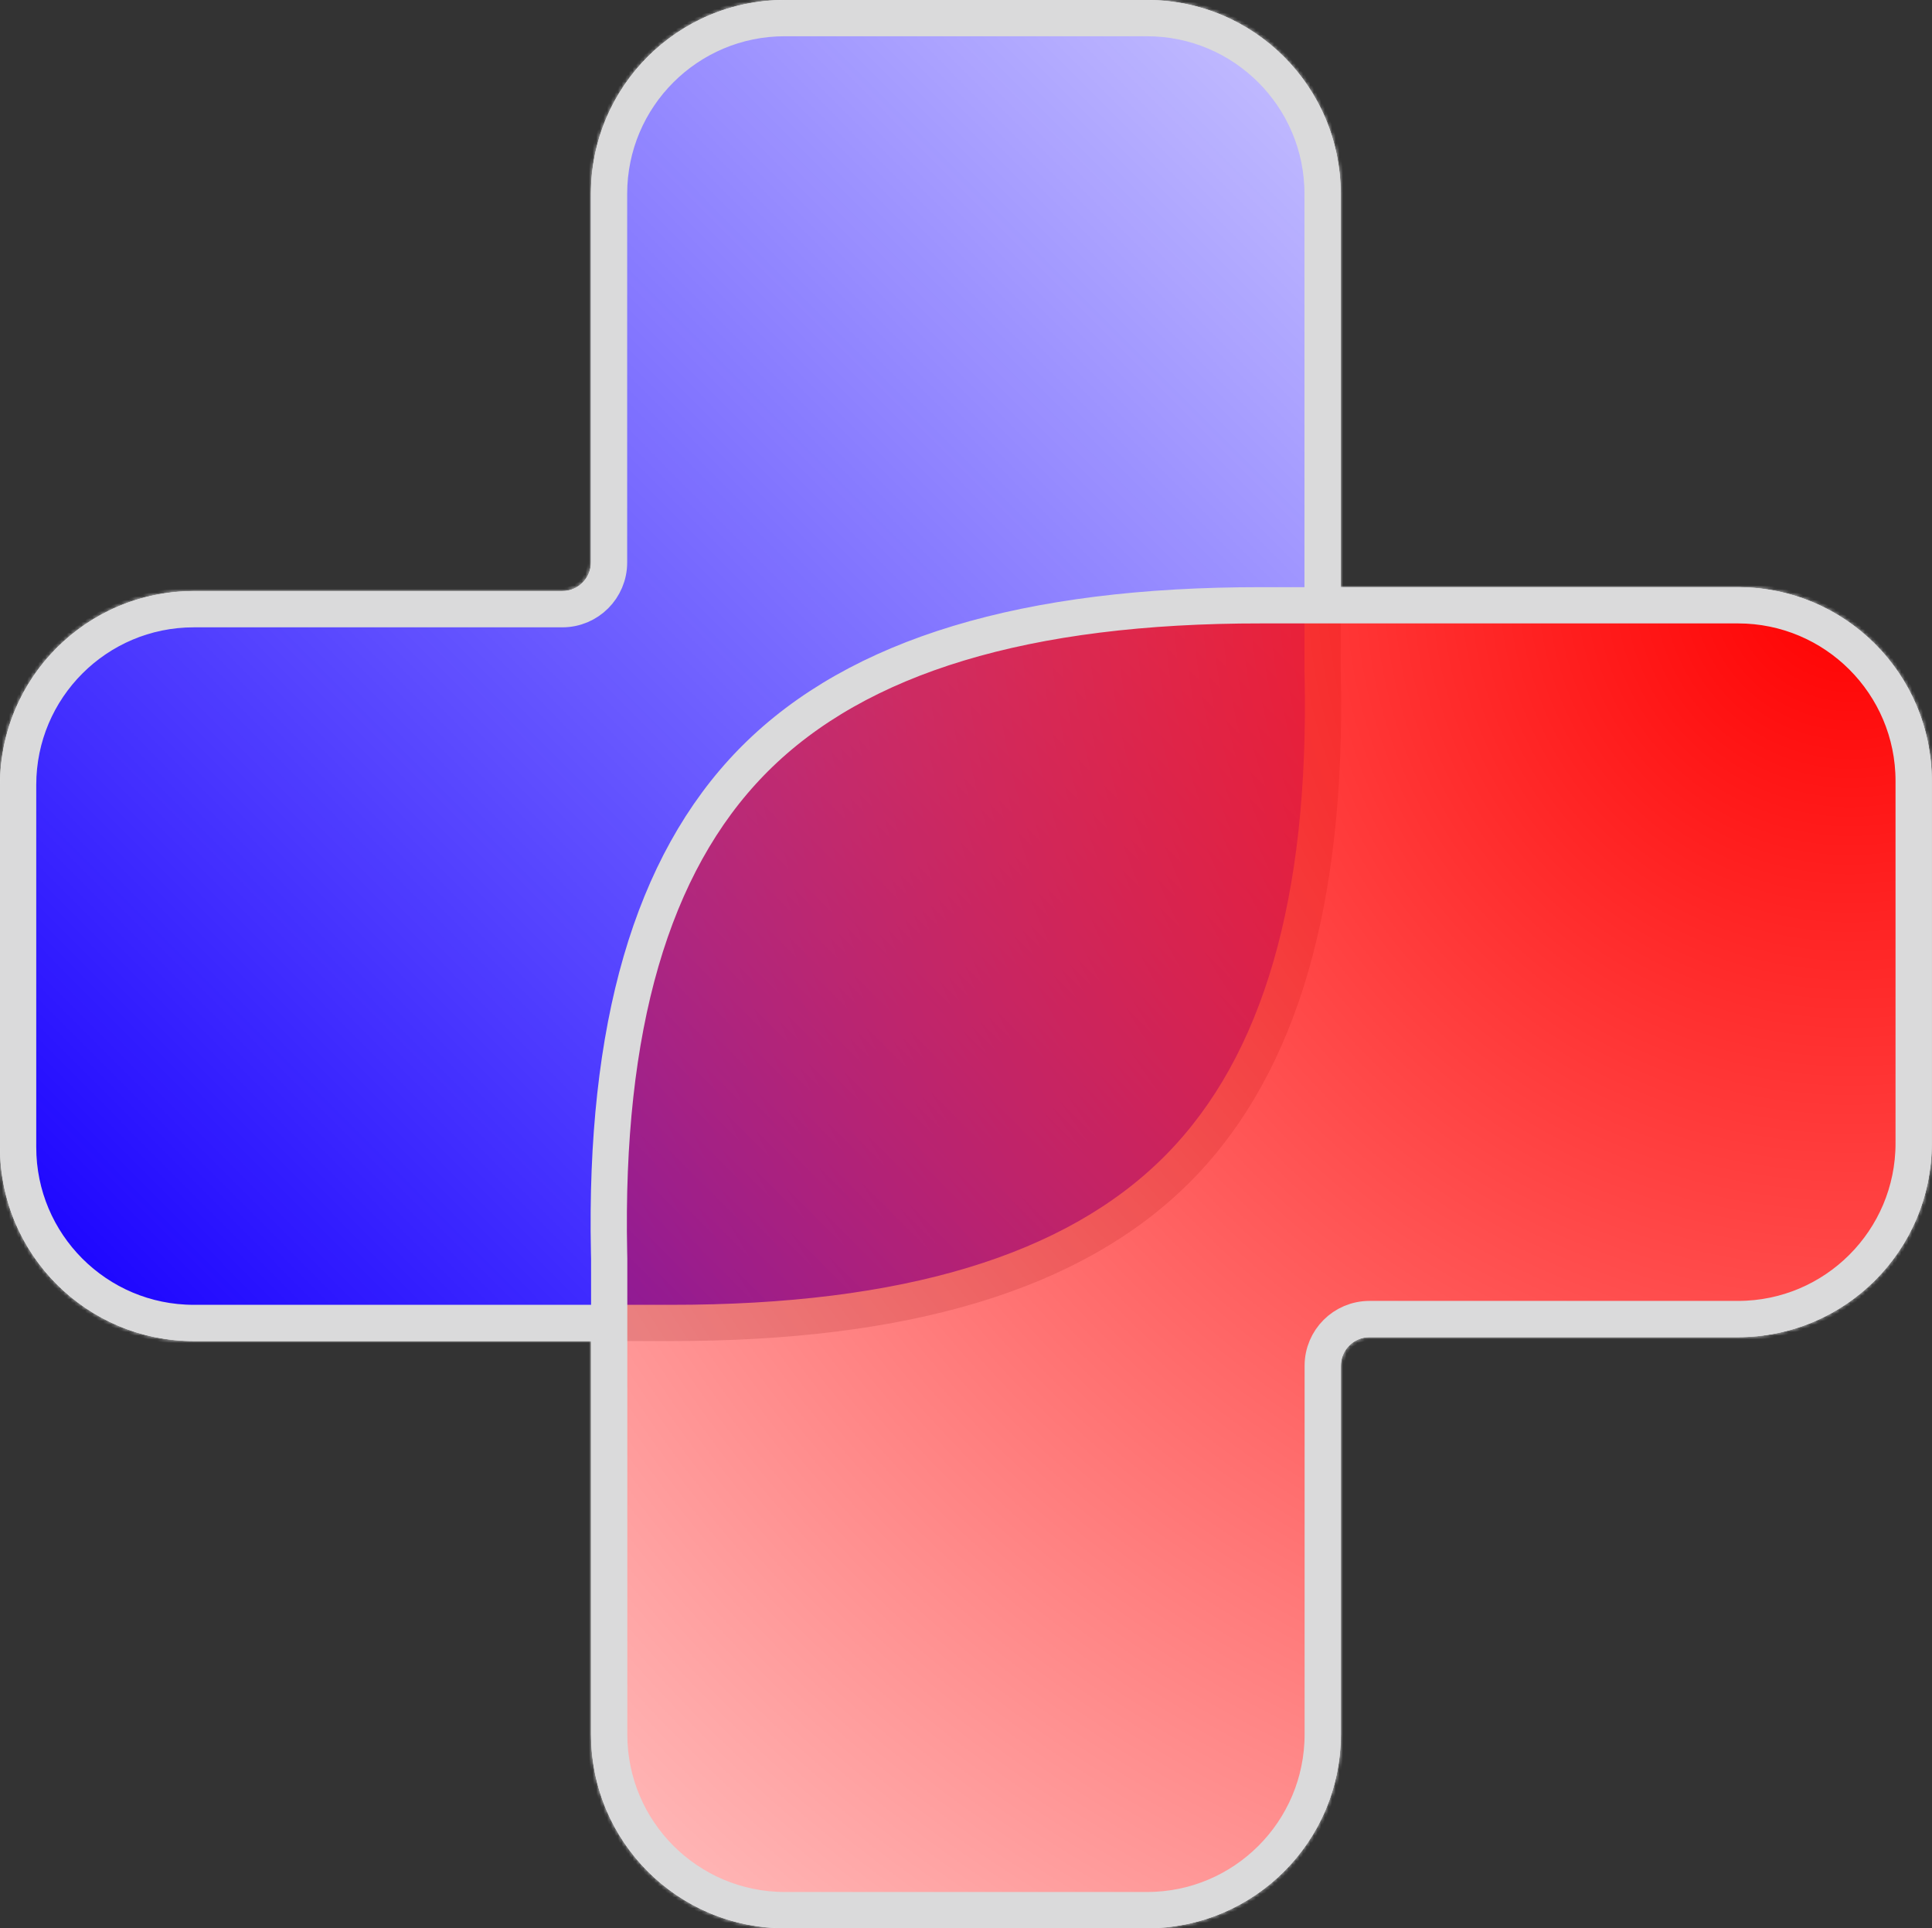
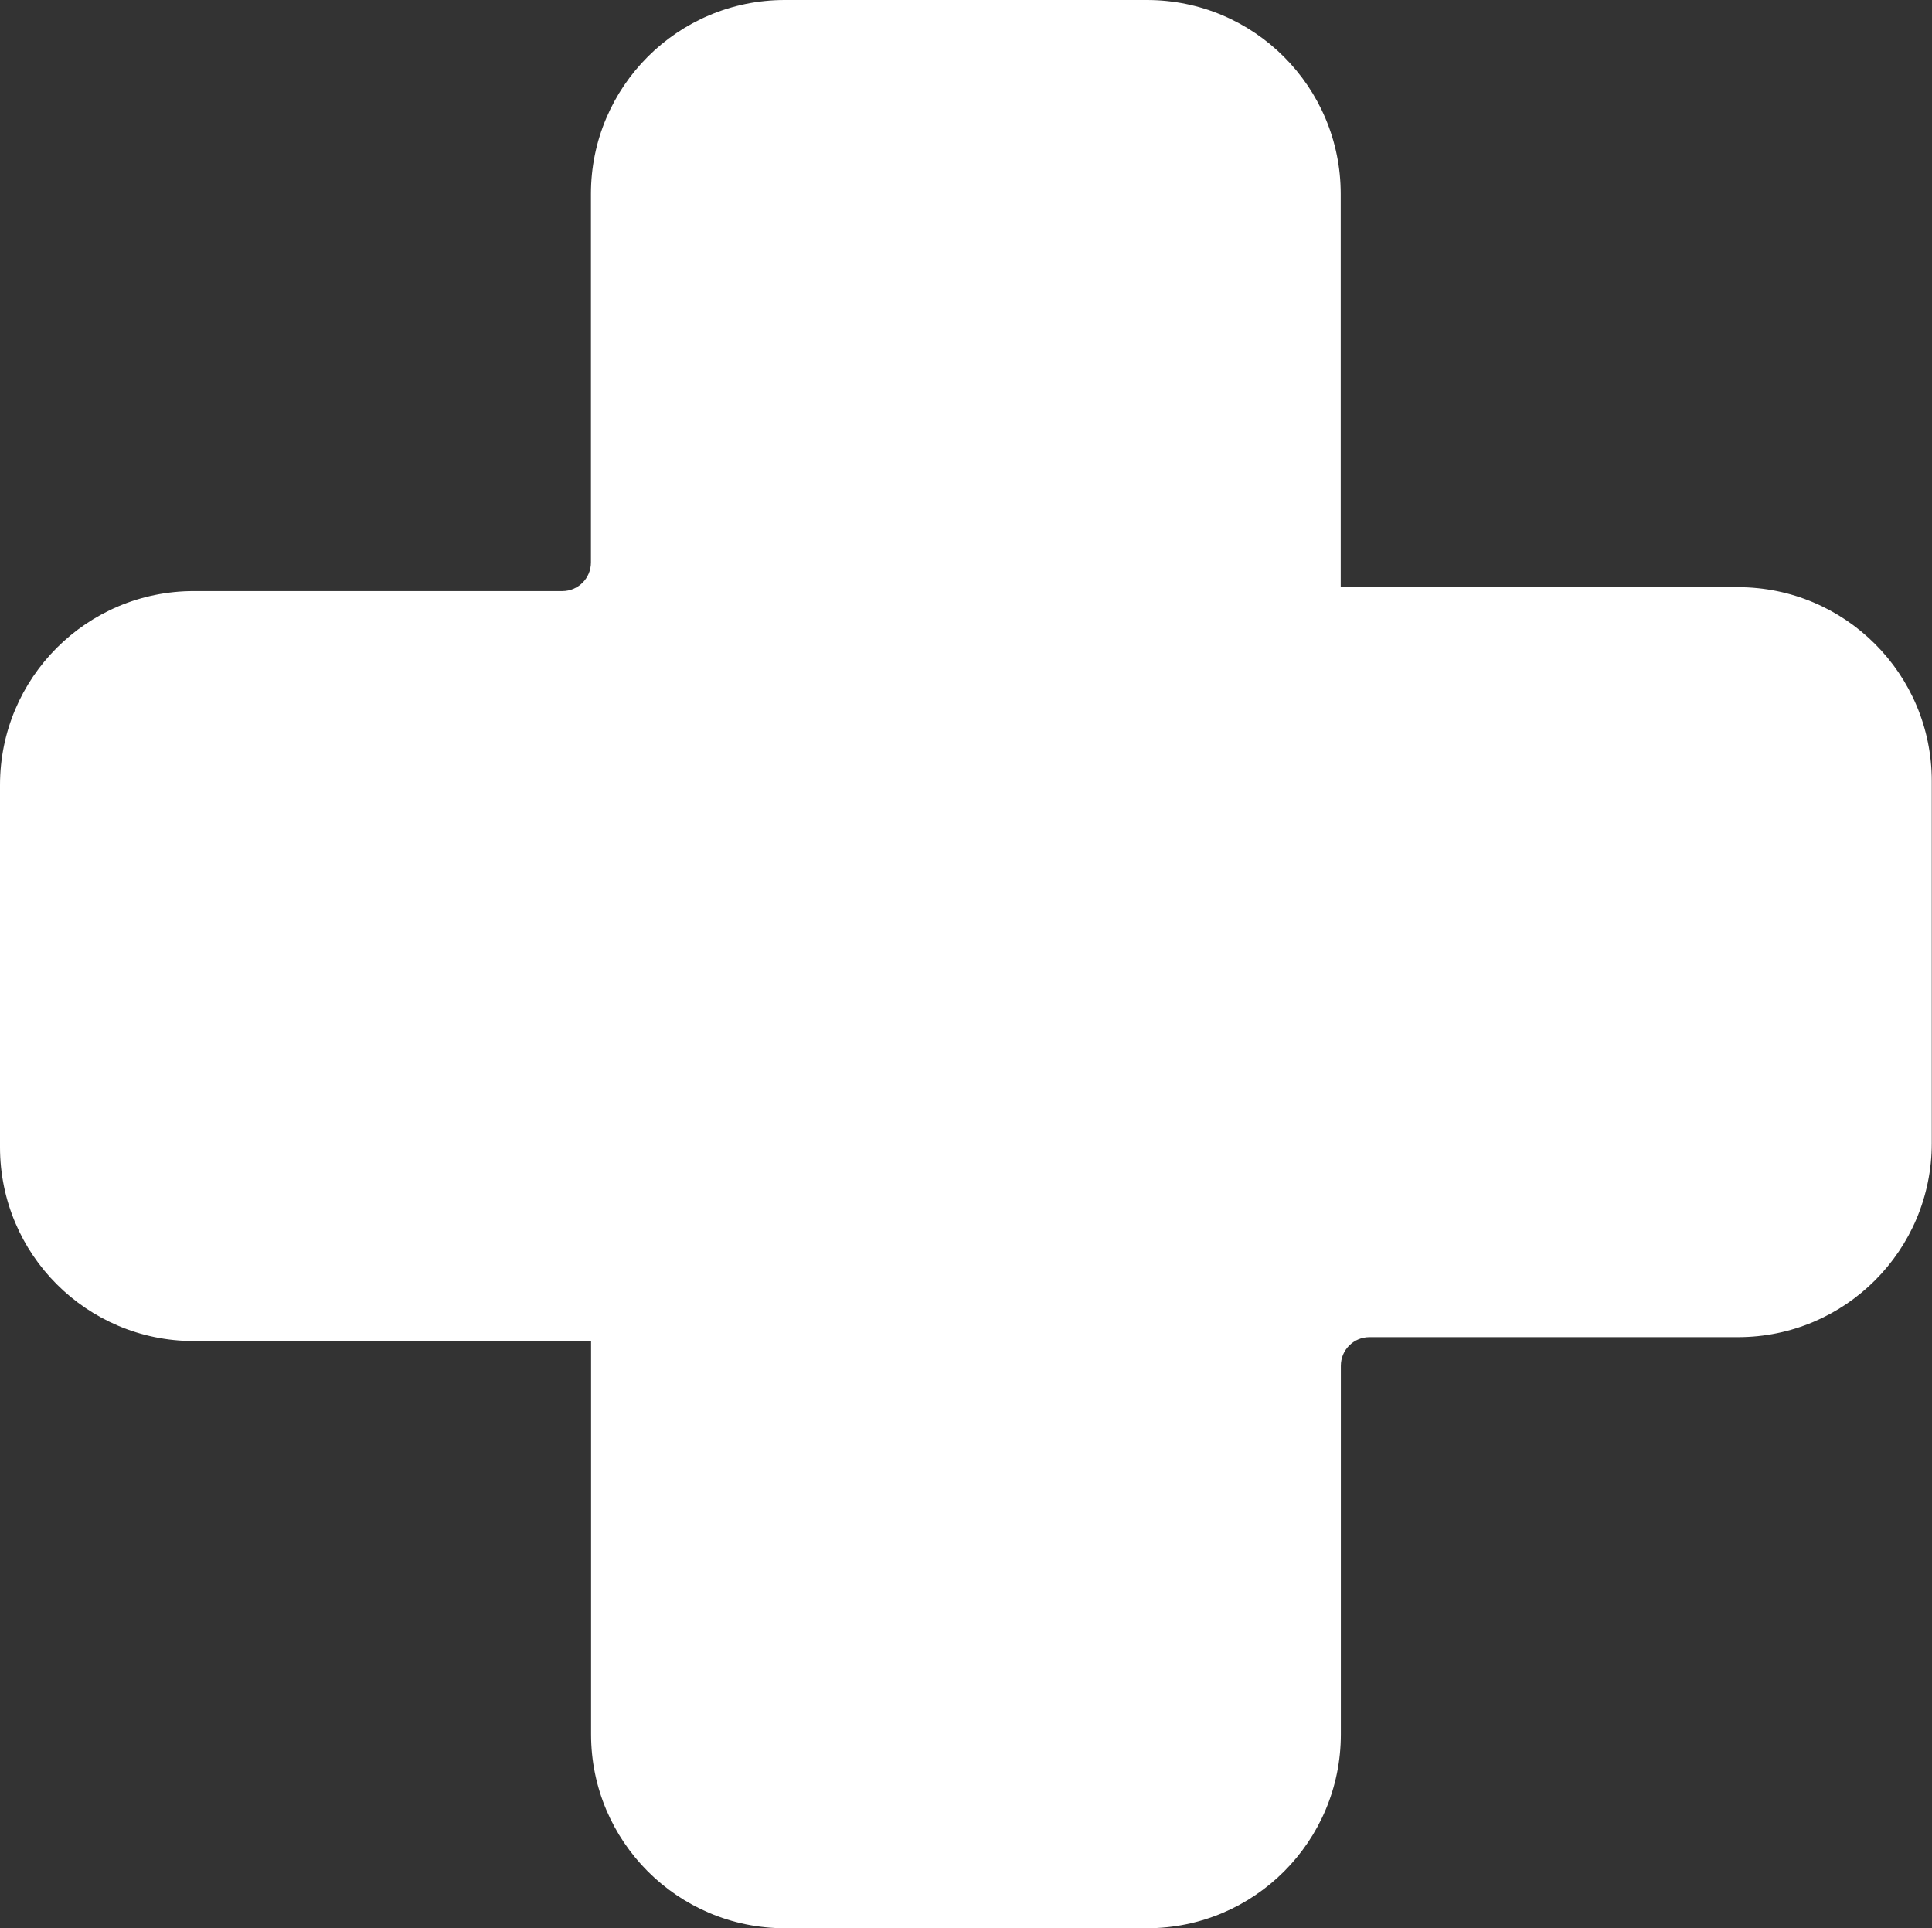
<svg xmlns="http://www.w3.org/2000/svg" width="533" height="532" viewBox="0 0 533 532" fill="none">
  <rect x="0" y="0" width="533" height="532" fill="#333333" stroke="none" />
  <mask id="path-1-inside-1_23_132" fill="white">
-     <path fill-rule="evenodd" clip-rule="evenodd" d="M216.491 0H316.41C345.939 0 369.876 23.945 369.876 53.483V162H479.474C509.002 162 532.939 185.946 532.939 215.484V315.437C532.939 344.975 509.002 368.92 479.474 368.92H377.802C373.445 368.92 369.913 372.453 369.913 376.811V478.517C369.913 508.055 345.976 532 316.448 532H216.529C187.001 532 163.063 508.055 163.063 478.517V370H53.465C23.937 370 0 346.054 0 316.516V216.564C0 187.026 23.937 163.08 53.465 163.08H155.138C159.494 163.08 163.026 159.547 163.026 155.189V53.483C163.026 23.945 186.963 0 216.491 0Z" />
-   </mask>
+     </mask>
  <path fill-rule="evenodd" clip-rule="evenodd" d="M216.491 0H316.41C345.939 0 369.876 23.945 369.876 53.483V162H479.474C509.002 162 532.939 185.946 532.939 215.484V315.437C532.939 344.975 509.002 368.92 479.474 368.92H377.802C373.445 368.92 369.913 372.453 369.913 376.811V478.517C369.913 508.055 345.976 532 316.448 532H216.529C187.001 532 163.063 508.055 163.063 478.517V370H53.465C23.937 370 0 346.054 0 316.516V216.564C0 187.026 23.937 163.08 53.465 163.08H155.138C159.494 163.08 163.026 159.547 163.026 155.189V53.483C163.026 23.945 186.963 0 216.491 0Z" fill="white" />
-   <path d="M369.876 162H368.876V163H369.876V162ZM163.063 370H164.063V369H163.063V370ZM316.41 -1H216.491V1H316.41V-1ZM370.876 53.483C370.876 23.393 346.492 -1 316.41 -1V1C345.386 1 368.876 24.497 368.876 53.483H370.876ZM370.876 162V53.483H368.876V162H370.876ZM479.474 161H369.876V163H479.474V161ZM533.939 215.484C533.939 185.394 509.555 161 479.474 161V163C508.449 163 531.939 186.498 531.939 215.484H533.939ZM533.939 315.437V215.484H531.939V315.437H533.939ZM479.474 369.92C509.555 369.92 533.939 345.527 533.939 315.437H531.939C531.939 344.423 508.449 367.92 479.474 367.92V369.92ZM377.802 369.92H479.474V367.92H377.802V369.92ZM370.913 376.811C370.913 373.005 373.997 369.92 377.802 369.92V367.92C372.892 367.92 368.913 371.901 368.913 376.811H370.913ZM370.913 478.517V376.811H368.913V478.517H370.913ZM316.448 533C346.529 533 370.913 508.607 370.913 478.517H368.913C368.913 507.503 345.423 531 316.448 531V533ZM216.529 533H316.448V531H216.529V533ZM162.063 478.517C162.063 508.607 186.448 533 216.529 533V531C187.554 531 164.063 507.503 164.063 478.517H162.063ZM162.063 370V478.517H164.063V370H162.063ZM53.465 371H163.063V369H53.465V371ZM-1 316.516C-1 346.606 23.385 371 53.465 371V369C24.49 369 1 345.502 1 316.516H-1ZM-1 216.564V316.516H1V216.564H-1ZM53.465 162.08C23.385 162.08 -1 186.474 -1 216.564H1C1 187.578 24.49 164.08 53.465 164.08V162.08ZM155.138 162.08H53.465V164.08H155.138V162.08ZM162.026 155.189C162.026 158.995 158.941 162.08 155.138 162.08V164.08C160.047 164.08 164.026 160.099 164.026 155.189H162.026ZM162.026 53.483V155.189H164.026V53.483H162.026ZM216.491 -1C186.41 -1 162.026 23.393 162.026 53.483H164.026C164.026 24.497 187.516 1 216.491 1V-1Z" fill="#DADADB" mask="url(#path-1-inside-1_23_132)" />
-   <path d="M184.943 365H184.938H53.465C26.7 365 5 343.294 5 316.516V216.564C5 189.786 26.7 168.08 53.465 168.08H155.138C162.257 168.08 168.026 162.307 168.026 155.189V53.483C168.026 26.705 189.726 5 216.491 5H316.41C343.176 5 364.876 26.705 364.876 53.483V184.75V184.808L364.877 184.866L364.914 186.451C364.914 186.453 364.914 186.455 364.914 186.457C366.193 248.485 353.219 293.463 325.548 321.792C325.544 321.796 325.541 321.8 325.537 321.804L324.683 322.668C324.679 322.672 324.675 322.675 324.672 322.679C296.215 351.136 249.839 365.062 184.943 365Z" fill="url(#paint0_linear_23_132)" stroke="#DADADB" stroke-width="10" />
-   <path d="M347.996 167H348.001H479.474C506.239 167 527.939 188.706 527.939 215.484V315.437C527.939 342.215 506.239 363.92 479.474 363.92H377.802C370.682 363.92 364.913 369.693 364.913 376.811V478.517C364.913 505.295 343.213 527 316.448 527H216.529C189.764 527 168.063 505.295 168.063 478.517V347.251V347.195L168.062 347.138L168.026 345.55C168.026 345.548 168.026 345.547 168.026 345.545C166.746 283.516 179.72 238.537 207.392 210.207L208.267 209.323C236.722 180.866 283.1 166.937 347.996 167Z" fill="url(#paint1_radial_23_132)" stroke="#DADADB" stroke-width="10" />
  <defs>
    <linearGradient id="paint0_linear_23_132" x1="352" y1="-1.20045e-06" x2="1.79187e-05" y2="351.5" gradientUnits="userSpaceOnUse">
      <stop stop-color="#1800FF" stop-opacity="0.25" />
      <stop offset="1" stop-color="#1800FF" />
    </linearGradient>
    <radialGradient id="paint1_radial_23_132" cx="0" cy="0" r="1" gradientUnits="userSpaceOnUse" gradientTransform="translate(509 162) rotate(133.537) scale(502.397 502.396)">
      <stop stop-color="#FF0000" />
      <stop offset="1" stop-color="#FF0000" stop-opacity="0.25" />
    </radialGradient>
  </defs>
</svg>